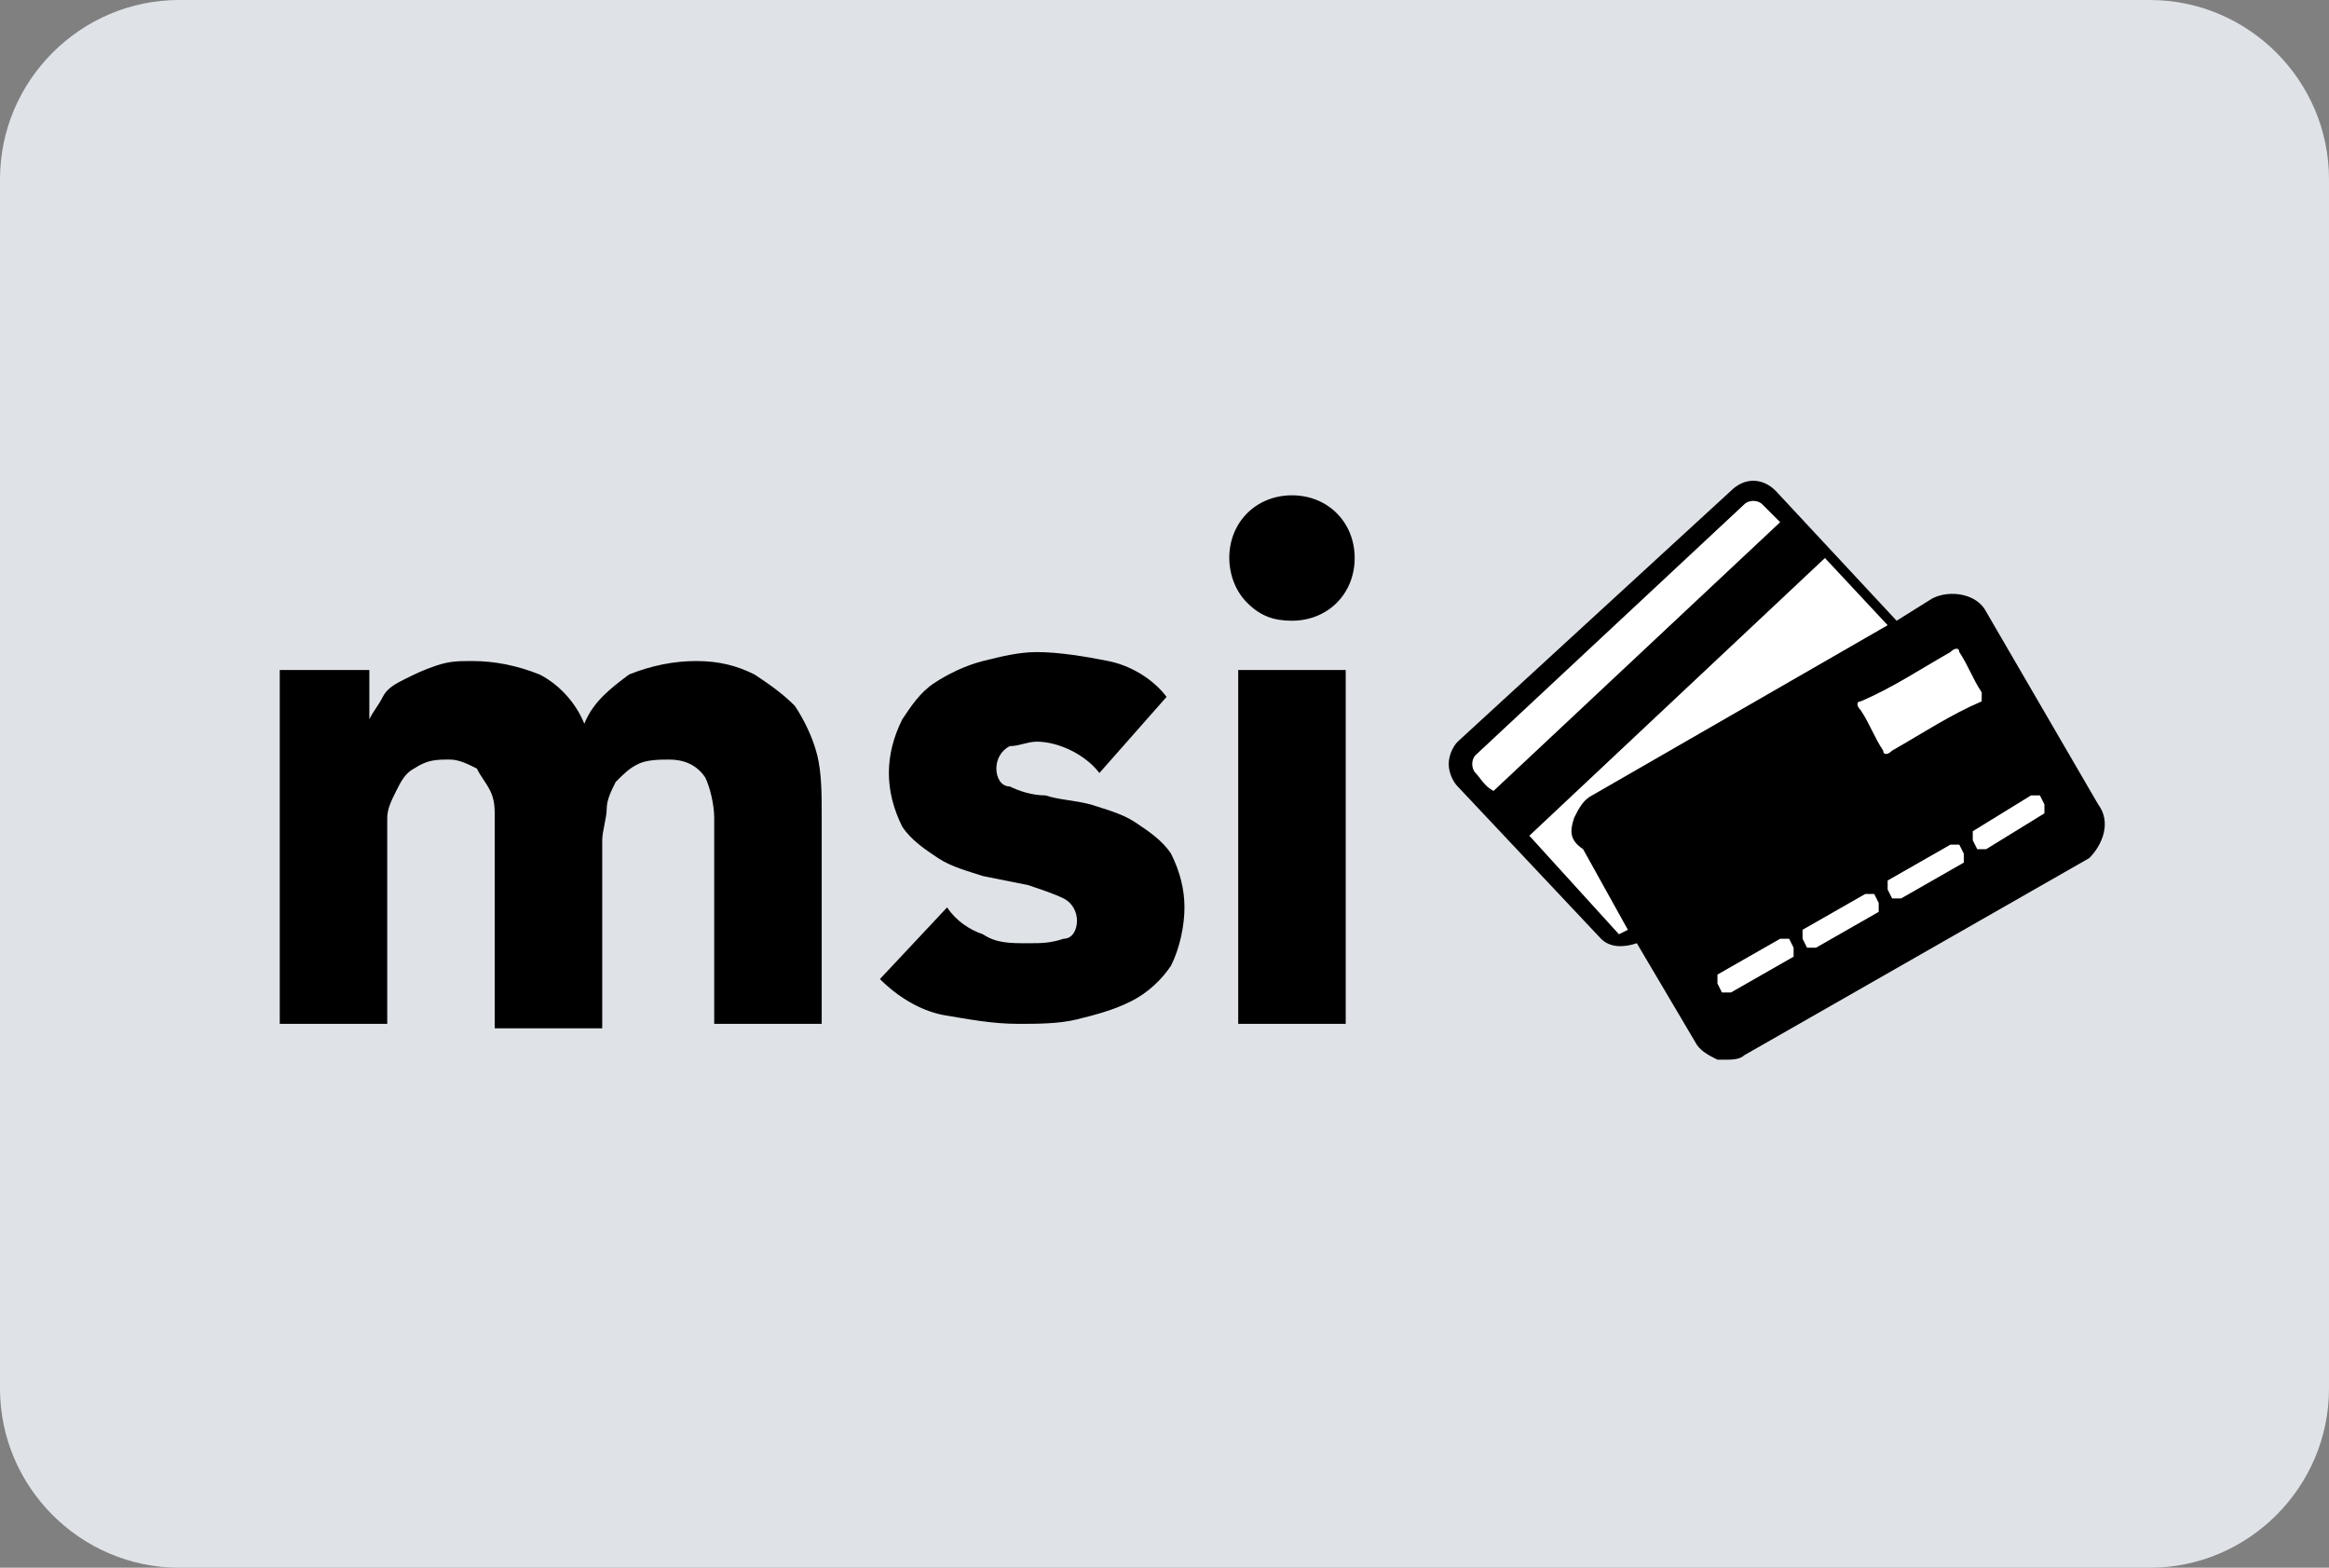
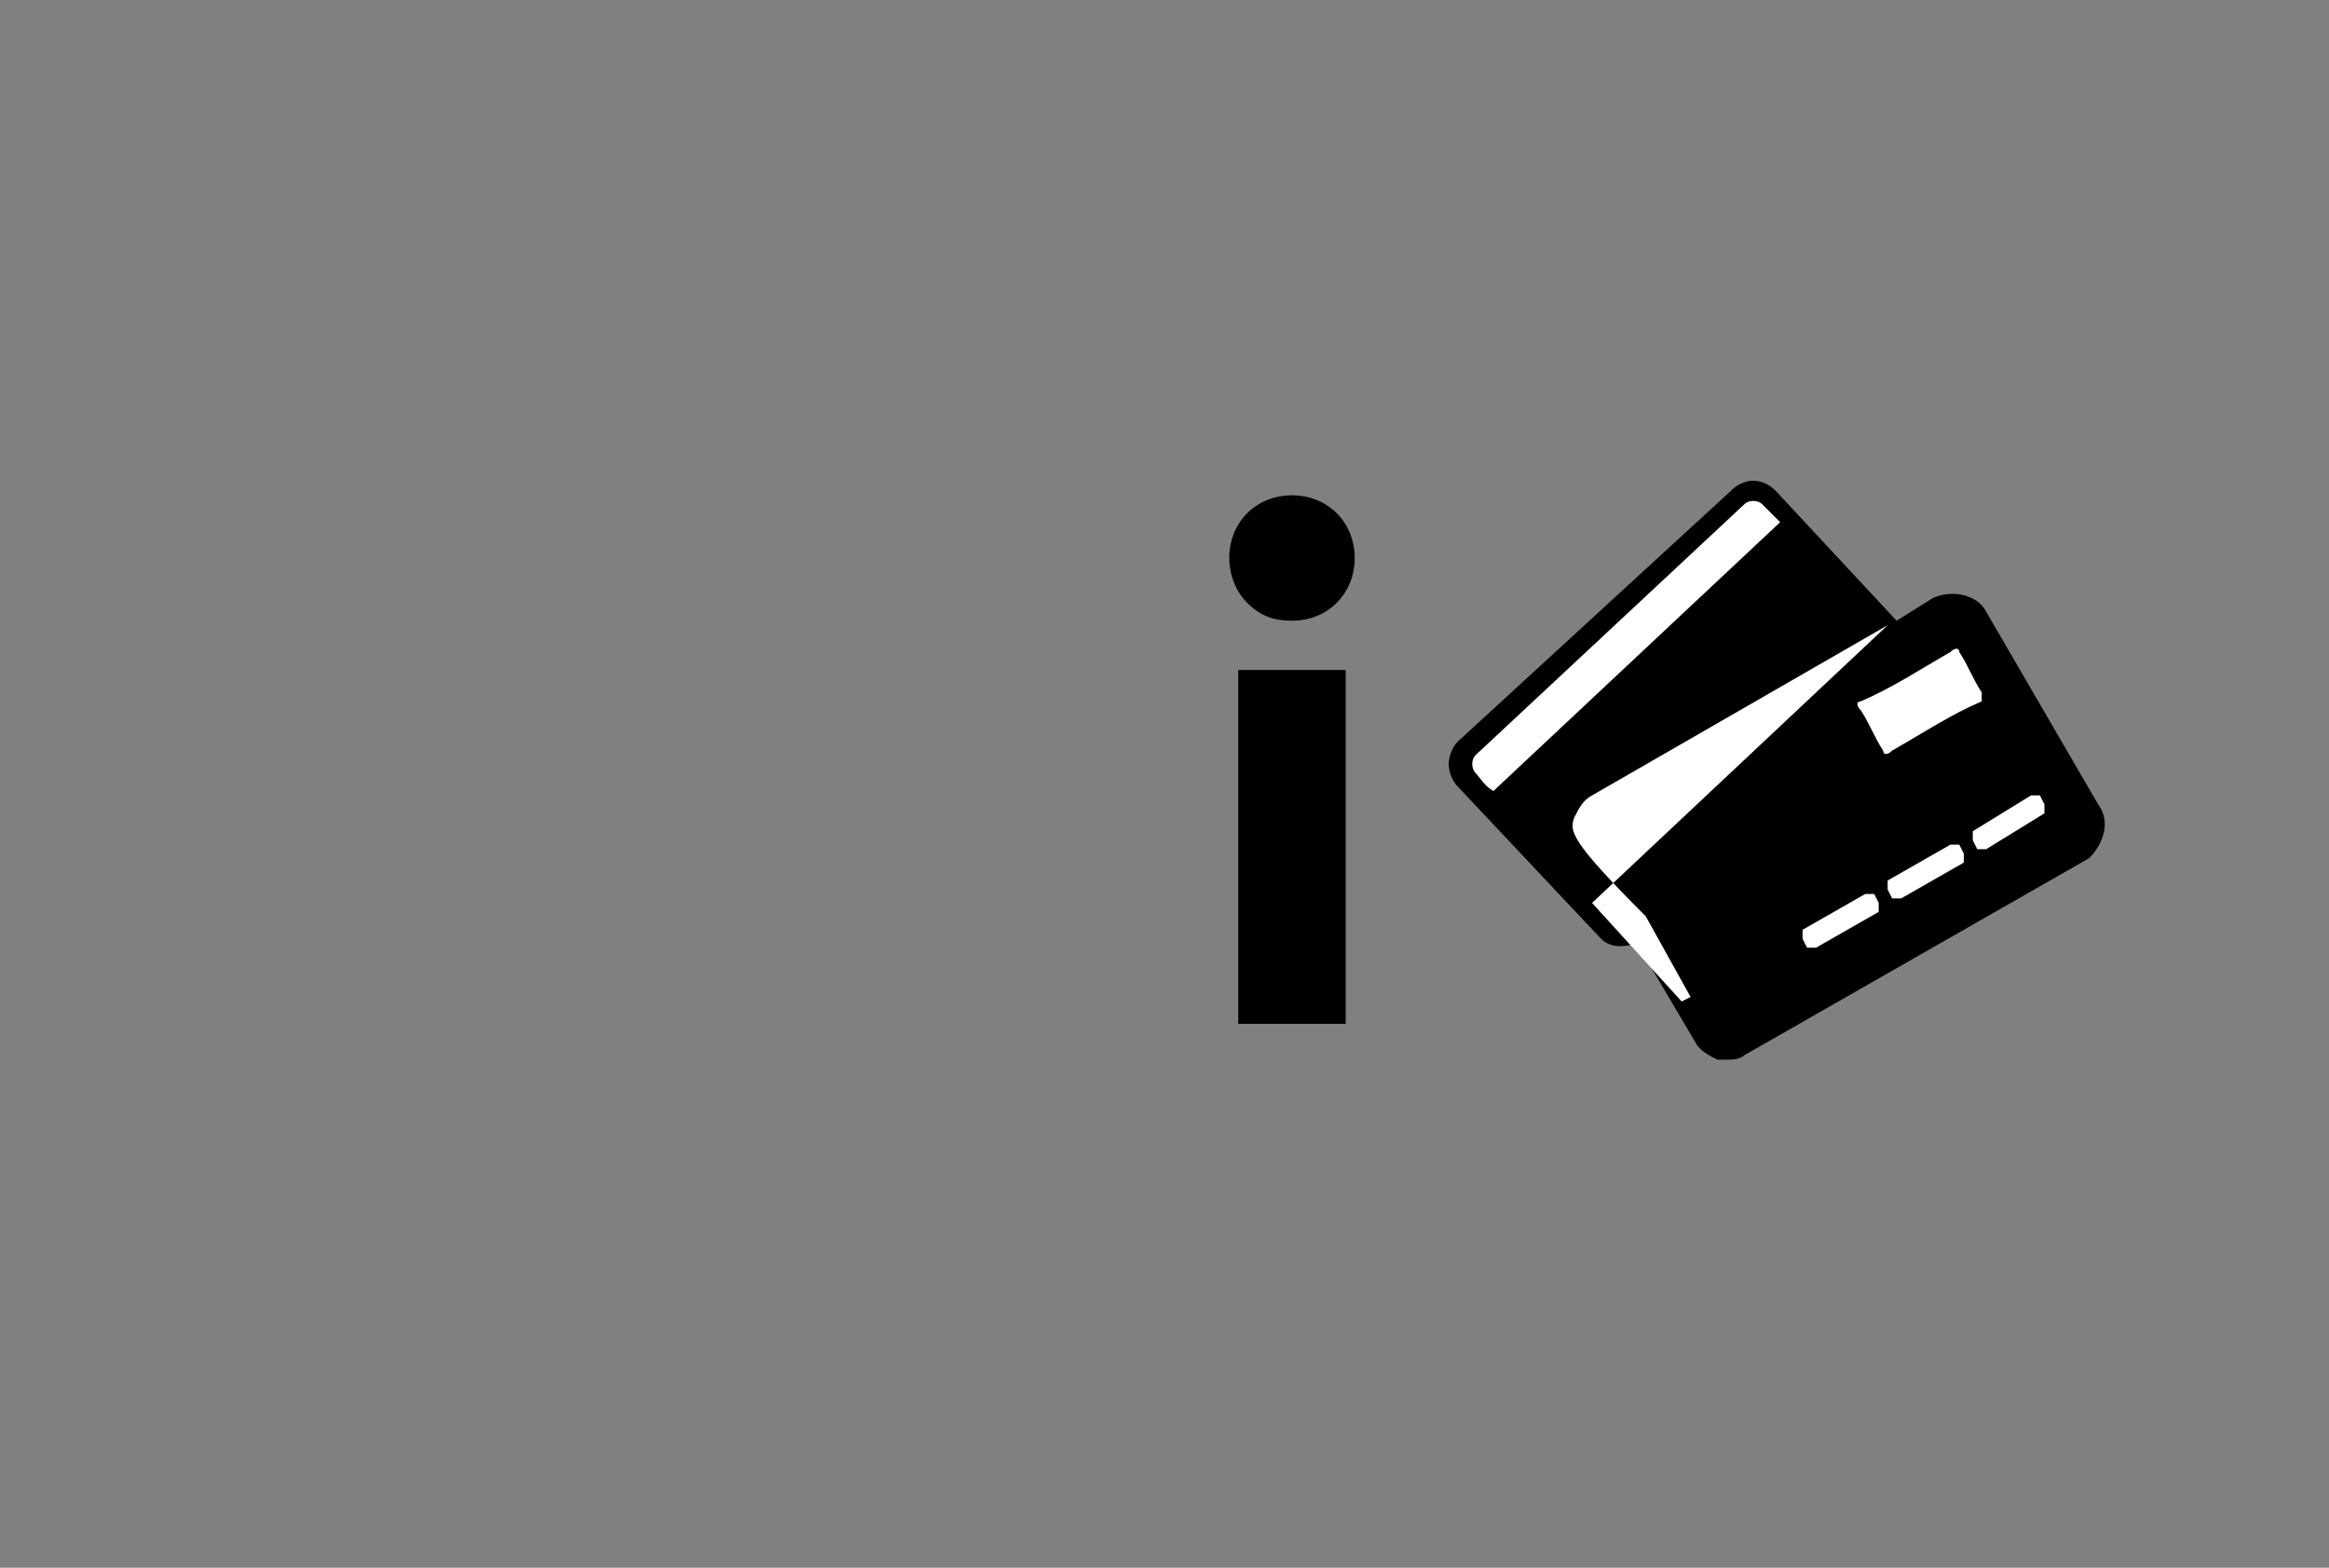
<svg xmlns="http://www.w3.org/2000/svg" version="1.1" id="Layer_1" x="0px" y="0px" viewBox="0 0 52 35" style="enable-background:new 0 0 52 35;" xml:space="preserve">
  <rect x="0" y="0" width="52" height="35" fill="#808080" stroke="none" />
  <style type="text/css">
	.st0{fill:#DFE3E8;}
	.st1{fill-rule:evenodd;clip-rule:evenodd;fill:#FFFFFF;}
	.st2{fill:#FFFFFF;}
</style>
  <g id="Group_33144" transform="translate(-1636 -7196)">
-     <path id="Rectangle_13467" class="st0" d="M1640,7196h44c2.2,0,4,1.8,4,4v27c0,2.2-1.8,4-4,4h-44c-2.2,0-4-1.8-4-4v-27   C1636,7197.8,1637.8,7196,1640,7196z" />
    <g id="Group_33143" transform="translate(11933.946 -7526.042)">
-       <path id="Path_41891" d="M-10292,14737h2.3v1.1l0,0c0.1-0.2,0.2-0.3,0.3-0.5s0.3-0.3,0.5-0.4c0.2-0.1,0.4-0.2,0.7-0.3    s0.5-0.1,0.8-0.1c0.5,0,1,0.1,1.5,0.3c0.4,0.2,0.8,0.6,1,1.1c0.2-0.5,0.6-0.8,1-1.1c0.5-0.2,1-0.3,1.5-0.3s0.9,0.1,1.3,0.3    c0.3,0.2,0.6,0.4,0.9,0.7c0.2,0.3,0.4,0.7,0.5,1.1c0.1,0.4,0.1,0.9,0.1,1.3v4.7h-2.4v-4.6c0-0.3-0.1-0.7-0.2-0.9    c-0.2-0.3-0.5-0.4-0.8-0.4c-0.2,0-0.5,0-0.7,0.1s-0.3,0.2-0.5,0.4c-0.1,0.2-0.2,0.4-0.2,0.6c0,0.2-0.1,0.5-0.1,0.7v4.2h-2.4v-4.2    c0-0.1,0-0.3,0-0.5s0-0.4-0.1-0.6c-0.1-0.2-0.2-0.3-0.3-0.5c-0.2-0.1-0.4-0.2-0.6-0.2c-0.3,0-0.5,0-0.8,0.2    c-0.2,0.1-0.3,0.3-0.4,0.5c-0.1,0.2-0.2,0.4-0.2,0.6c0,0.2,0,0.5,0,0.7v3.9h-2.4v-7.9H-10292z" />
-       <path id="Path_41892" d="M-10273.4,14739.3c-0.3-0.4-0.9-0.7-1.4-0.7c-0.2,0-0.4,0.1-0.6,0.1c-0.2,0.1-0.3,0.3-0.3,0.5    s0.1,0.4,0.3,0.4c0.2,0.1,0.5,0.2,0.8,0.2c0.3,0.1,0.6,0.1,1,0.2c0.3,0.1,0.7,0.2,1,0.4s0.6,0.4,0.8,0.7c0.2,0.4,0.3,0.8,0.3,1.2    s-0.1,0.9-0.3,1.3c-0.2,0.3-0.5,0.6-0.9,0.8s-0.8,0.3-1.2,0.4c-0.4,0.1-0.9,0.1-1.3,0.1c-0.6,0-1.1-0.1-1.7-0.2    c-0.5-0.1-1-0.4-1.4-0.8l1.5-1.6c0.2,0.3,0.5,0.5,0.8,0.6c0.3,0.2,0.6,0.2,1,0.2c0.3,0,0.5,0,0.8-0.1c0.2,0,0.3-0.2,0.3-0.4    s-0.1-0.4-0.3-0.5s-0.5-0.2-0.8-0.3l-1-0.2c-0.3-0.1-0.7-0.2-1-0.4s-0.6-0.4-0.8-0.7c-0.2-0.4-0.3-0.8-0.3-1.2s0.1-0.8,0.3-1.2    c0.2-0.3,0.4-0.6,0.7-0.8s0.7-0.4,1.1-0.5c0.4-0.1,0.8-0.2,1.2-0.2c0.5,0,1.1,0.1,1.6,0.2c0.5,0.1,1,0.4,1.3,0.8L-10273.4,14739.3    z" />
      <path id="Path_41893" d="M-10270.5,14734.5c0-0.8,0.6-1.4,1.4-1.4c0.8,0,1.4,0.6,1.4,1.4c0,0.8-0.6,1.4-1.4,1.4    c-0.4,0-0.7-0.1-1-0.4C-10270.4,14735.2-10270.5,14734.8-10270.5,14734.5 M-10270.3,14737h2.4v7.9h-2.4V14737z" />
      <path d="M-10251.1,14740l-2.5-4.3c-0.2-0.4-0.8-0.5-1.2-0.3l-0.8,0.5l-2.7-2.9c-0.3-0.3-0.7-0.3-1,0l-6.1,5.6l0,0    c-0.1,0.1-0.2,0.3-0.2,0.5c0,0.2,0.1,0.4,0.2,0.5l3.2,3.4c0.2,0.2,0.5,0.2,0.8,0.1l1.3,2.2c0.1,0.2,0.3,0.3,0.5,0.4    c0.1,0,0.1,0,0.2,0c0.1,0,0.3,0,0.4-0.1l7.7-4.4C-10251,14740.9-10250.8,14740.4-10251.1,14740z" />
      <path class="st1" d="M-10264.6,14739.7l6.4-6l-0.4-0.4c-0.1-0.1-0.3-0.1-0.4,0l-6,5.6c-0.1,0.1-0.1,0.3,0,0.4    C-10264.9,14739.4-10264.8,14739.6-10264.6,14739.7L-10264.6,14739.7z" />
-       <path class="st2" d="M-10262.8,14740.3c0.1-0.2,0.2-0.4,0.4-0.5l6.6-3.8l-1.4-1.5l-6.6,6.2l2,2.2l0.2-0.1l-1-1.8    C-10262.9,14740.8-10262.9,14740.6-10262.8,14740.3z" />
+       <path class="st2" d="M-10262.8,14740.3c0.1-0.2,0.2-0.4,0.4-0.5l6.6-3.8l-6.6,6.2l2,2.2l0.2-0.1l-1-1.8    C-10262.9,14740.8-10262.9,14740.6-10262.8,14740.3z" />
      <path class="st1" d="M-10253.7,14737.5c-0.2-0.3-0.3-0.6-0.5-0.9c0-0.1-0.1-0.1-0.2,0c-0.7,0.4-1.3,0.8-2,1.1    c-0.1,0-0.1,0.1,0,0.2c0.2,0.3,0.3,0.6,0.5,0.9c0,0.1,0.1,0.1,0.2,0c0.7-0.4,1.3-0.8,2-1.1    C-10253.7,14737.6-10253.7,14737.5-10253.7,14737.5L-10253.7,14737.5z" />
      <path class="st1" d="M-10253.6,14741c-0.1,0-0.1,0-0.2,0l-0.1-0.2c0-0.1,0-0.1,0-0.2l1.3-0.8c0.1,0,0.1,0,0.2,0l0.1,0.2    c0,0.1,0,0.1,0,0.2L-10253.6,14741L-10253.6,14741L-10253.6,14741z" />
      <path class="st1" d="M-10255.5,14742.1c-0.1,0-0.1,0-0.2,0l-0.1-0.2c0-0.1,0-0.1,0-0.2l1.4-0.8c0.1,0,0.1,0,0.2,0l0.1,0.2    c0,0.1,0,0.1,0,0.2L-10255.5,14742.1L-10255.5,14742.1z" />
      <path class="st1" d="M-10257.4,14743.2c-0.1,0-0.1,0-0.2,0l-0.1-0.2c0-0.1,0-0.1,0-0.2l1.4-0.8c0.1,0,0.1,0,0.2,0l0.1,0.2    c0,0.1,0,0.1,0,0.2L-10257.4,14743.2L-10257.4,14743.2z" />
-       <path class="st1" d="M-10259.3,14744.2c-0.1,0-0.1,0-0.2,0l-0.1-0.2c0-0.1,0-0.1,0-0.2l1.4-0.8c0.1,0,0.1,0,0.2,0l0.1,0.2    c0,0.1,0,0.1,0,0.2L-10259.3,14744.2z" />
    </g>
  </g>
</svg>